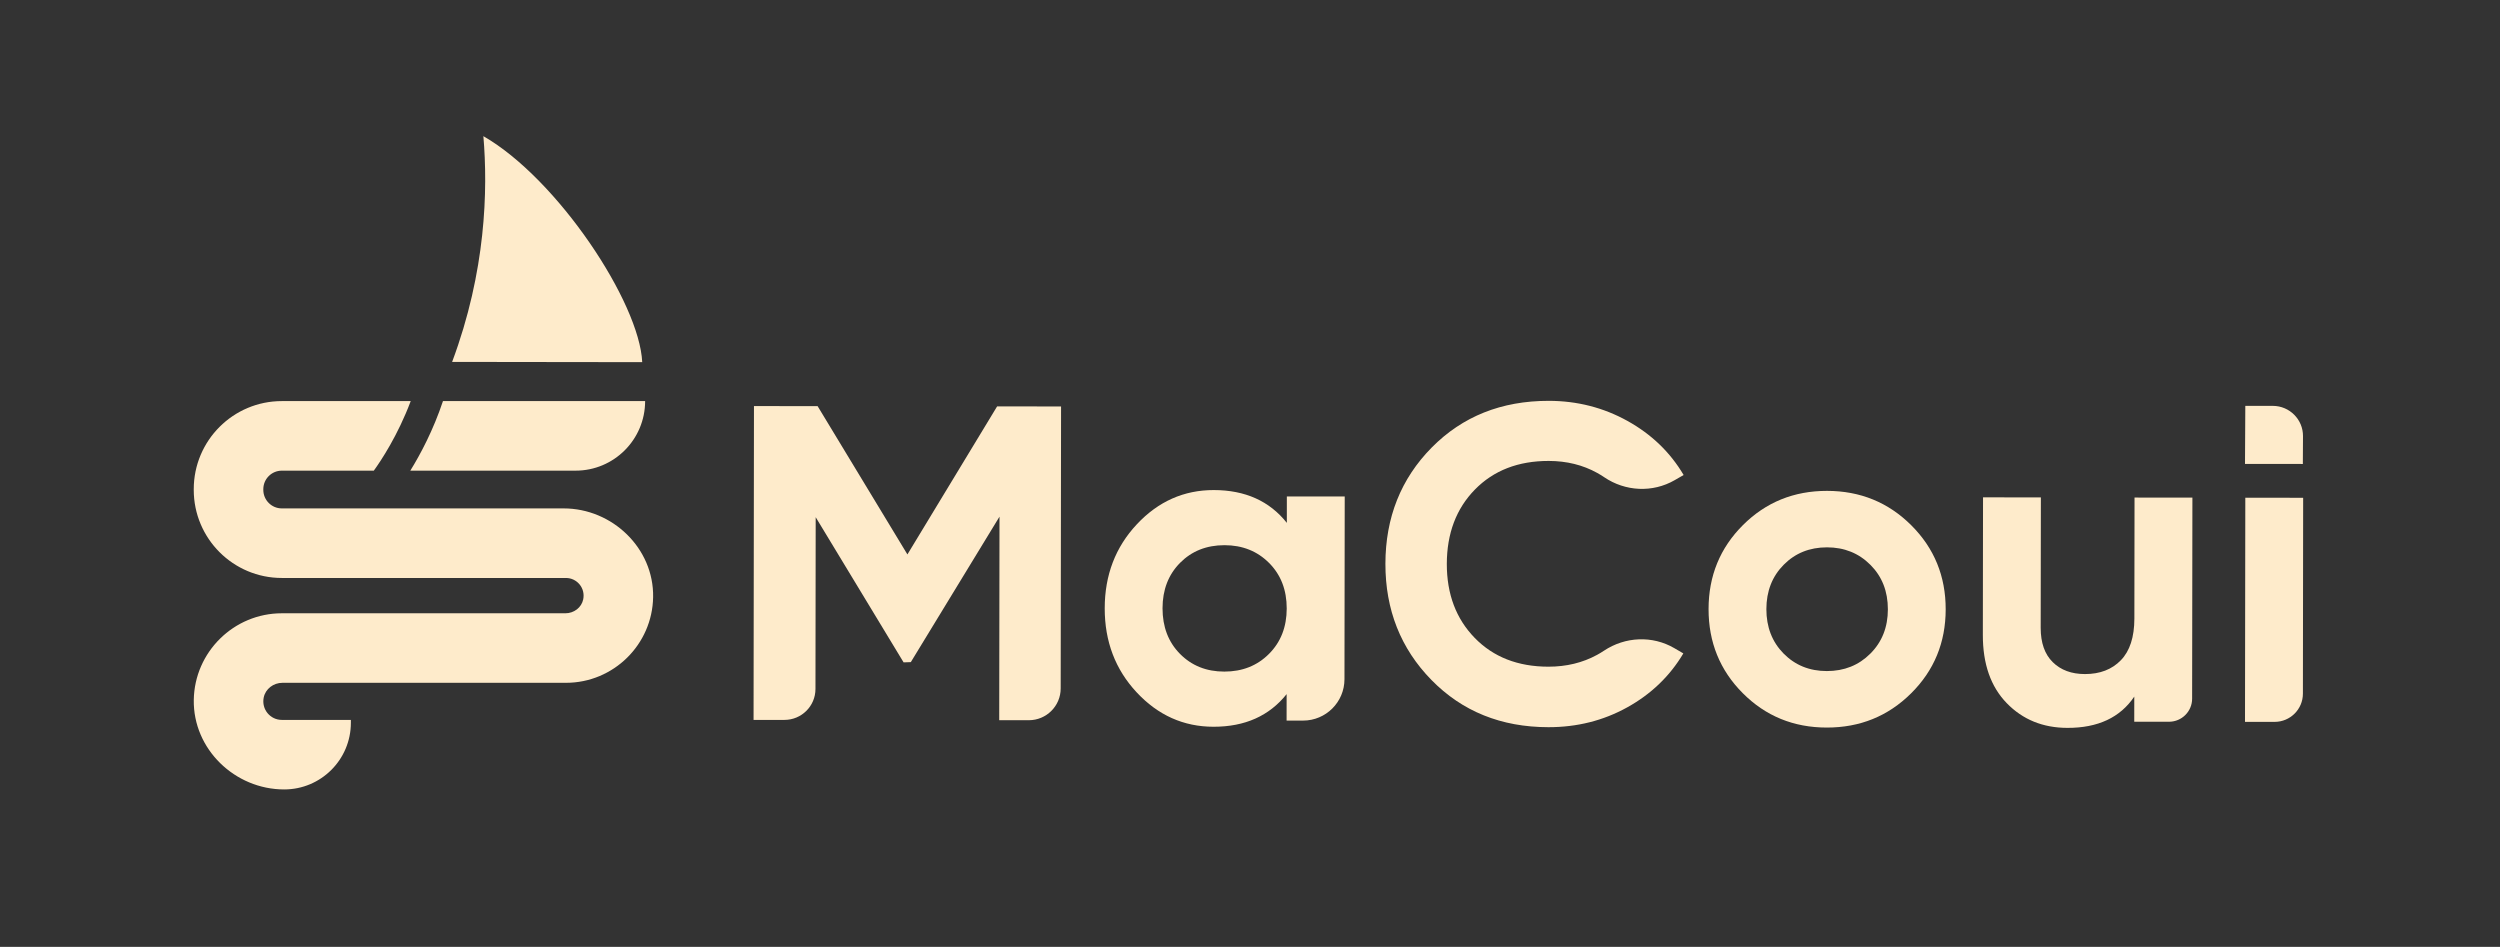
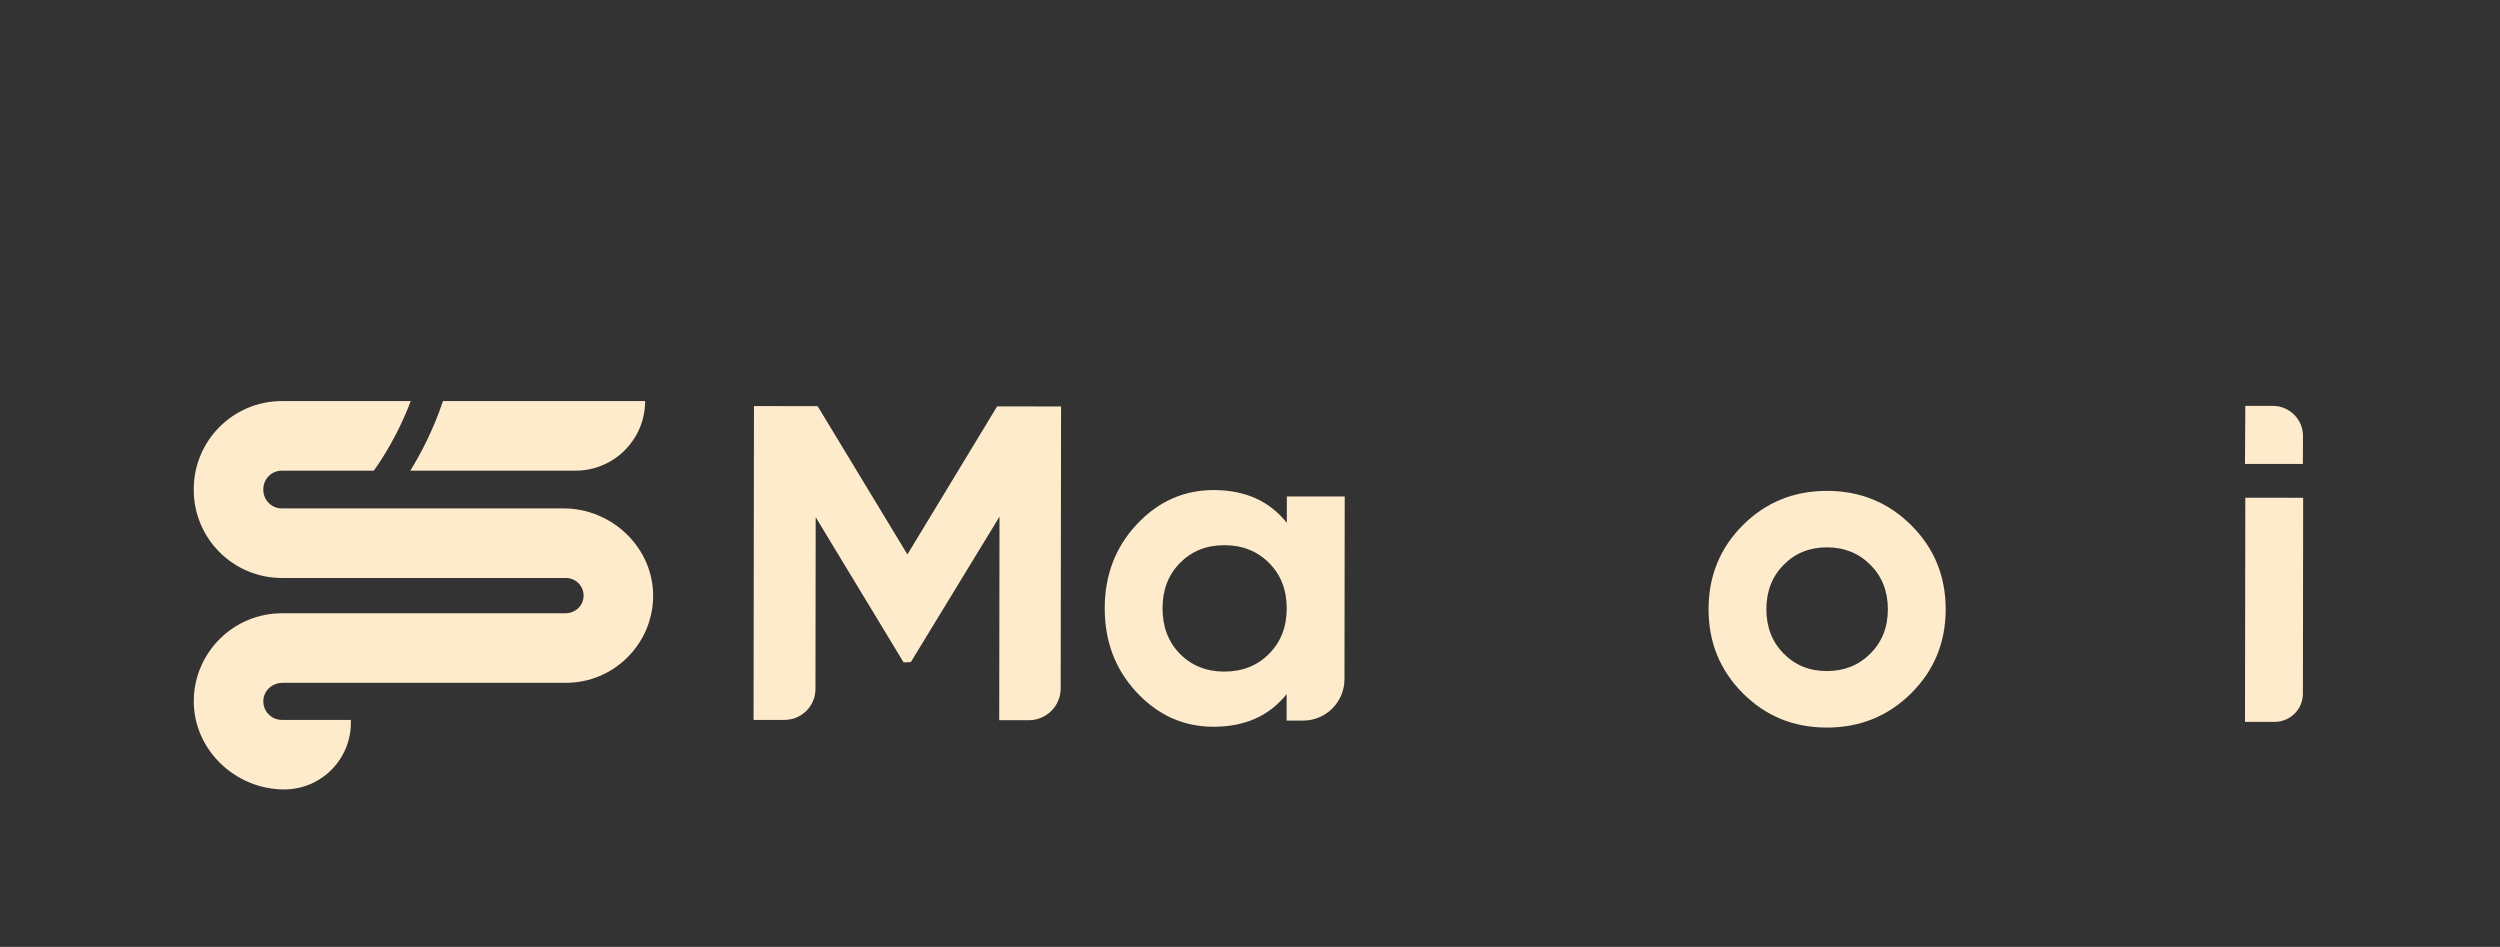
<svg xmlns="http://www.w3.org/2000/svg" id="Calque_1" viewBox="0 0 800 303">
  <rect x="0" y="0" width="800" height="303" fill="#333333" stroke="none" />
  <defs>
    <style>.cls-1{fill:#feebcb;}</style>
  </defs>
  <path class="cls-1" d="M339.54,130.07l-.12,90.22c0,5.63-4.58,10.19-10.21,10.18h-9.46s.09-65.14.09-65.14l-28.38,46.55-2.31.08-28.13-46.46-.07,54.96c0,5.48-4.45,9.91-9.93,9.91h-9.88s.13-100.43.13-100.43l20.37.03,28.73,47.45,28.71-47.38,20.45.03Z" />
  <path class="cls-1" d="M411.8,158.86l18.51.02-.08,58.47c0,7.32-5.95,13.25-13.27,13.24h-5.25s.01-8.47.01-8.47c-5.56,6.97-13.35,10.45-23.4,10.44-9.56-.01-17.76-3.68-24.59-11.01-6.83-7.32-10.23-16.29-10.22-26.91.01-10.62,3.44-19.58,10.29-26.88,6.85-7.31,15.05-10.95,24.62-10.94,10.04.01,17.83,3.52,23.37,10.5v-8.46ZM377.59,209.23c3.73,3.78,8.46,5.68,14.19,5.68,5.74,0,10.5-1.87,14.28-5.65,3.78-3.77,5.68-8.62,5.69-14.55,0-5.93-1.87-10.78-5.65-14.57-3.77-3.78-8.53-5.68-14.27-5.68-5.74,0-10.47,1.88-14.21,5.65-3.73,3.77-5.61,8.62-5.61,14.55,0,5.93,1.85,10.79,5.58,14.57Z" />
-   <path class="cls-1" d="M495.48,232.7c-15.11-.02-27.58-5.06-37.42-15.11-9.84-10.05-14.74-22.45-14.73-37.17.02-14.82,4.96-27.22,14.82-37.21,9.86-9.98,22.35-14.96,37.46-14.94,9.08.01,17.47,2.15,25.17,6.42,7.69,4.27,13.69,10.04,17.98,17.31l-2.84,1.64c-7.08,4.09-15.83,3.65-22.59-.94-.72-.49-1.47-.95-2.25-1.38-4.59-2.54-9.75-3.81-15.49-3.82-9.75-.01-17.63,3.04-23.61,9.15-5.99,6.11-8.98,14.05-9,23.8-.01,9.66,2.96,17.55,8.93,23.68,5.97,6.13,13.83,9.2,23.58,9.21,5.74,0,10.93-1.25,15.57-3.78.77-.42,1.51-.87,2.22-1.34,6.77-4.5,15.46-4.91,22.49-.82l2.9,1.69c-4.31,7.26-10.3,13.02-17.95,17.26-7.66,4.25-16.07,6.36-25.26,6.35Z" />
  <path class="cls-1" d="M611.54,221.88c-7.37,7.31-16.37,10.95-26.98,10.94-10.62-.01-19.58-3.68-26.88-11.01-7.31-7.33-10.95-16.3-10.94-26.91.01-10.62,3.68-19.58,11.01-26.88,7.33-7.31,16.3-10.95,26.91-10.94,10.61.01,19.6,3.68,26.95,11.01,7.35,7.33,11.02,16.3,11.01,26.91-.01,10.61-3.71,19.58-11.08,26.88ZM570.75,209.13c3.67,3.73,8.29,5.61,13.84,5.61,5.55,0,10.19-1.85,13.92-5.58,3.73-3.72,5.61-8.46,5.61-14.19,0-5.74-1.85-10.47-5.58-14.21s-8.36-5.61-13.91-5.61c-5.55,0-10.16,1.85-13.85,5.58-3.69,3.72-5.53,8.46-5.54,14.19,0,5.74,1.83,10.47,5.5,14.21Z" />
-   <path class="cls-1" d="M683.06,159.22l18.51.02-.09,64.33c0,4.09-3.32,7.39-7.41,7.39h-11.11s.01-8.05.01-8.05c-4.51,6.69-11.63,10.03-21.39,10.01-7.84-.01-14.32-2.65-19.43-7.92-5.11-5.26-7.66-12.54-7.64-21.81l.06-44.04,18.51.02-.06,41.74c0,4.78,1.28,8.44,3.86,10.98,2.58,2.54,6.02,3.81,10.32,3.81,4.78,0,8.61-1.47,11.48-4.43,2.87-2.96,4.31-7.41,4.32-13.34l.05-38.73Z" />
  <path class="cls-1" d="M718.4,230.99l.1-71.72,18.51.02-.08,62.67c0,5-4.06,9.04-9.06,9.04h-9.46Z" />
  <path class="cls-1" d="M718.4,148.44l.1-18.56h8.84c5.33.02,9.65,4.36,9.62,9.69l-.05,8.9-18.51-.02Z" />
-   <path class="cls-1" d="M205.51,115.89c-.87-19.13-27.11-58.69-50.83-72.32,1.47,17.16.83,43.27-10,72.24,20.01.03,61.15.08,60.83.08Z" />
  <path class="cls-1" d="M131.29,150.61h52.89c12.29,0,22.26-9.96,22.26-22.26h0s-64.69,0-64.69,0c-3.12,9.35-7.22,17.03-10.45,22.26Z" />
  <path class="cls-1" d="M180.36,162.69h-90.17c-3.28,0-5.93-2.66-5.93-5.93v-.22c0-3.28,2.66-5.93,5.93-5.93h29.43c2.27-3.14,7.68-11.26,11.81-22.26h-41.24c-15.57,0-28.19,12.62-28.19,28.19v.22c0,15.57,12.62,28.19,28.19,28.19h90.91c3.5,0,6.27,3.2,5.53,6.84-.54,2.64-2.99,4.46-5.69,4.46h-90.75c-15.38,0-27.93,12.39-28.18,27.71-.26,15.76,13.16,28.66,28.93,28.66h0c11.79,0,21.34-9.56,21.34-21.34v-.91h-22.09c-3.68,0-6.58-3.36-5.8-7.18.57-2.77,3.14-4.69,5.97-4.69h90.74c15.23,0,27.65-12.26,27.9-27.43.26-15.61-13.03-28.38-28.64-28.38Z" />
</svg>